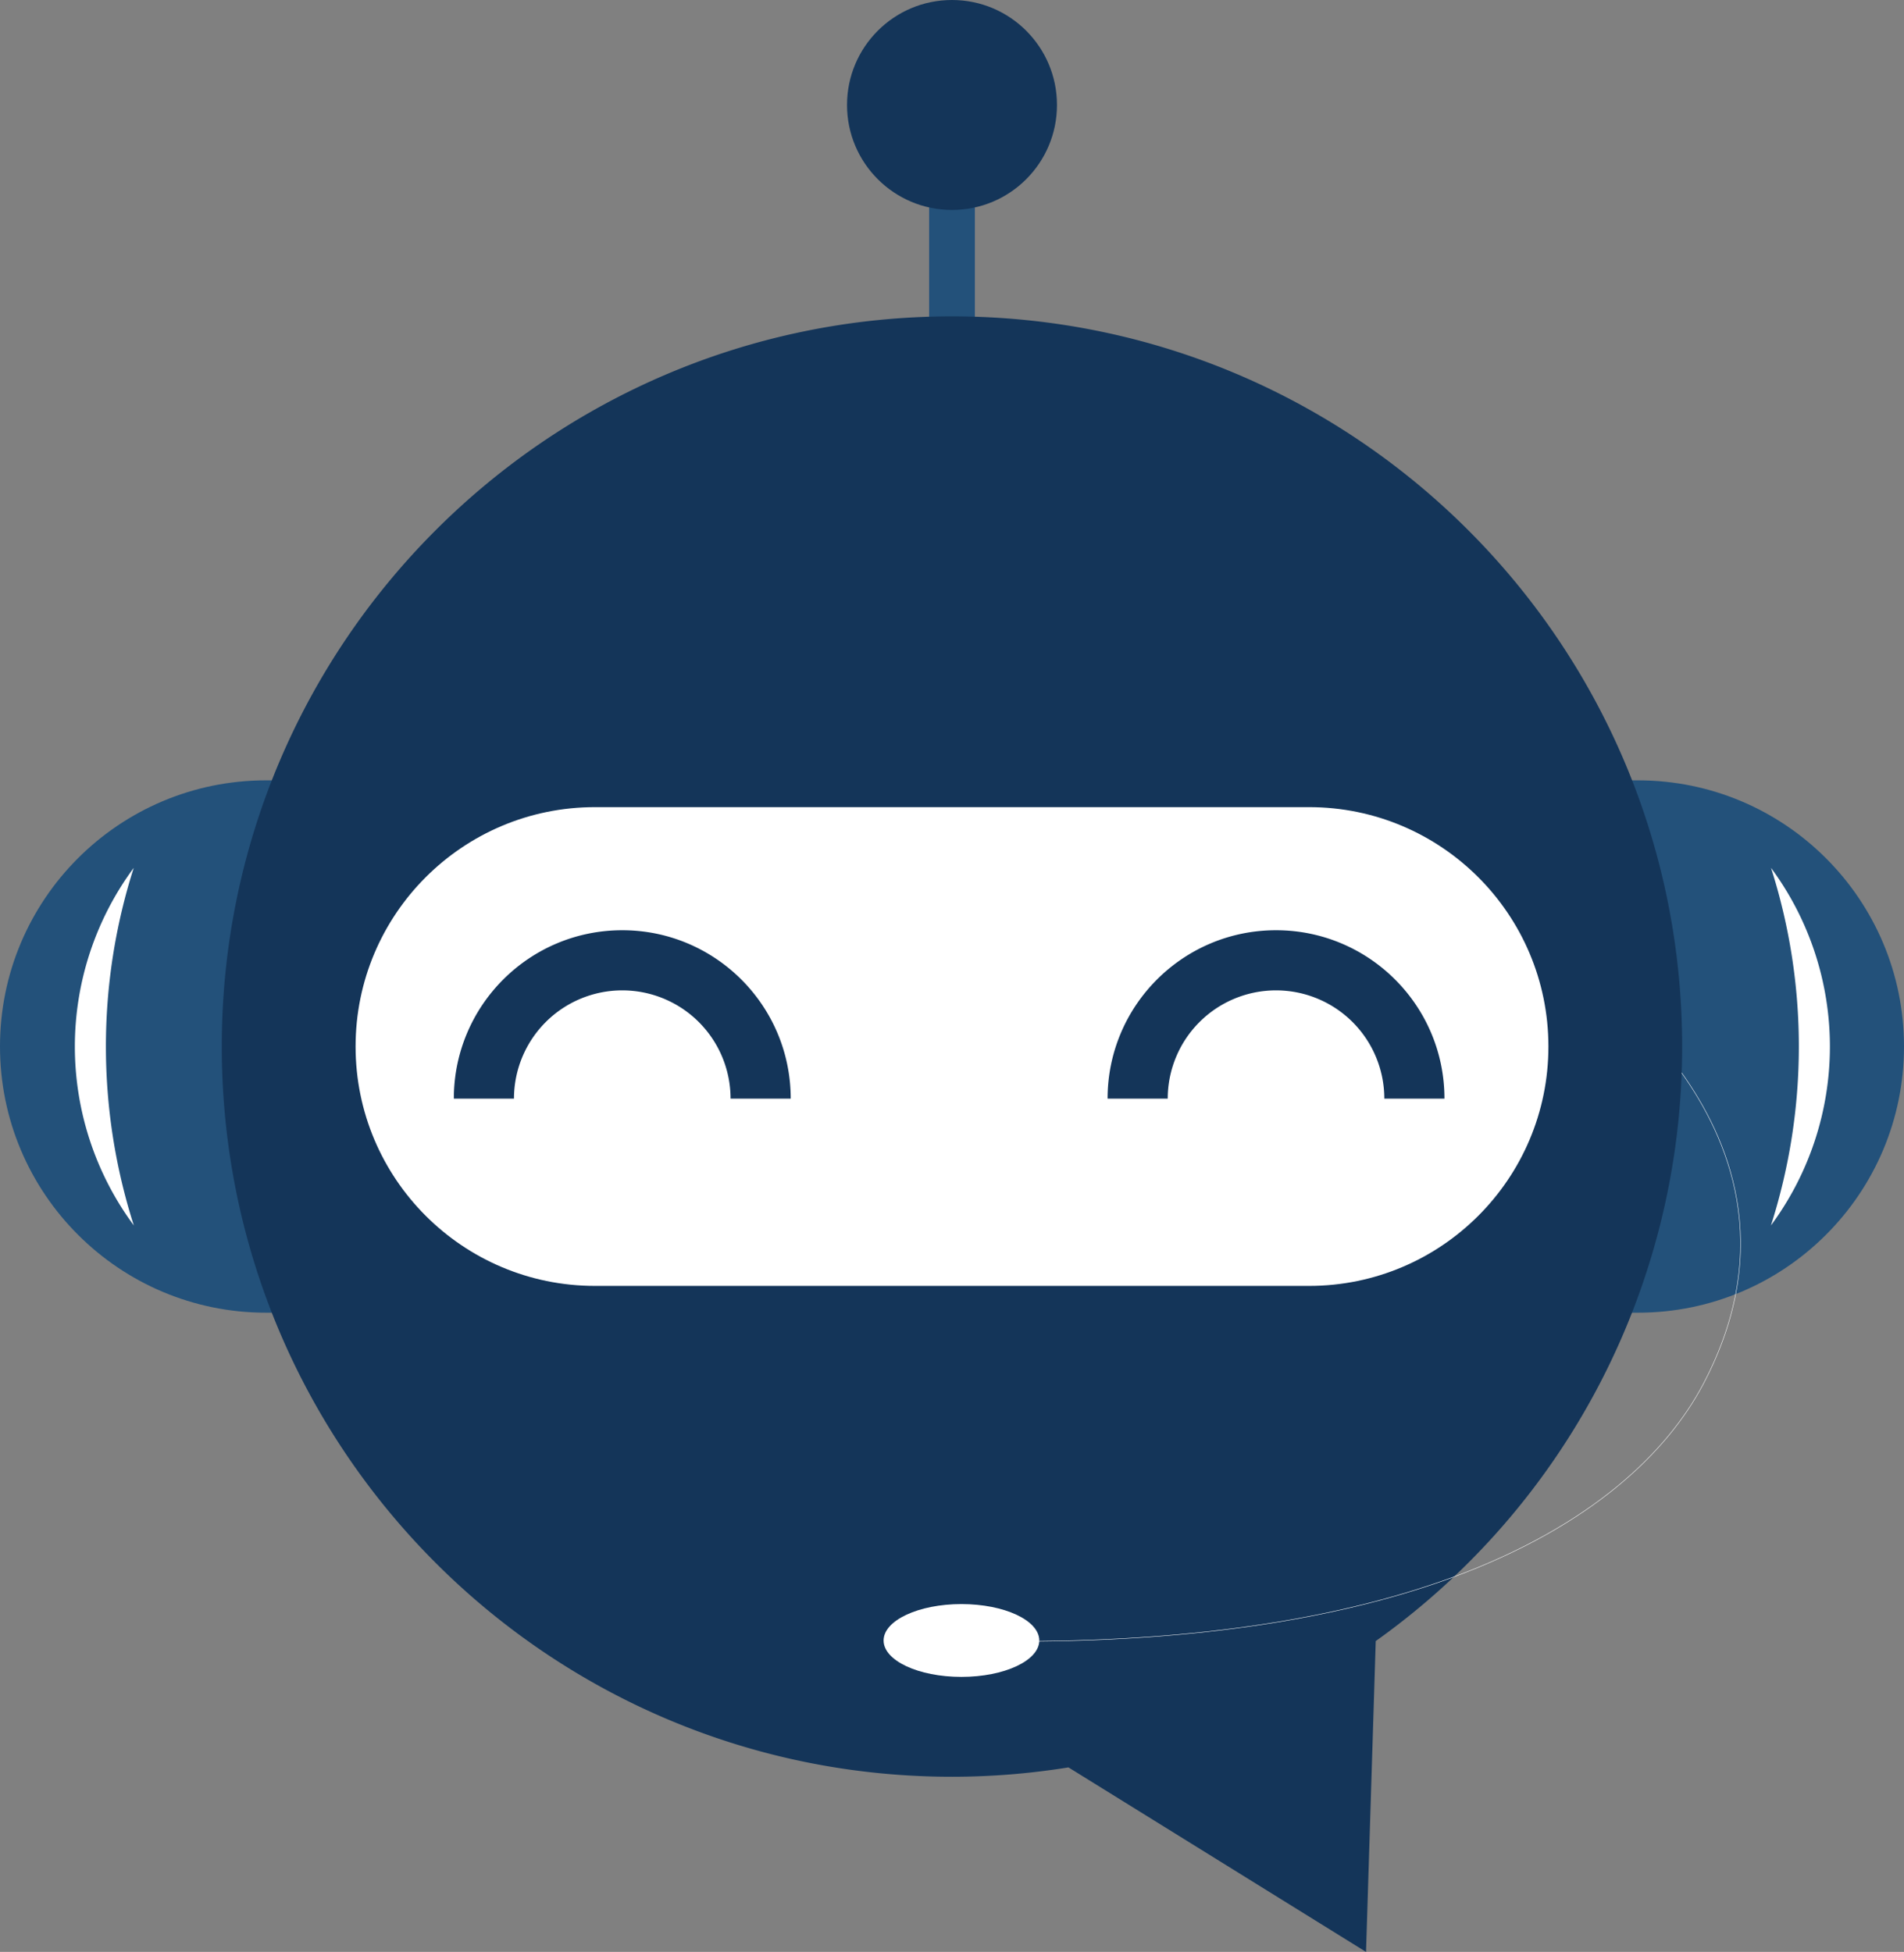
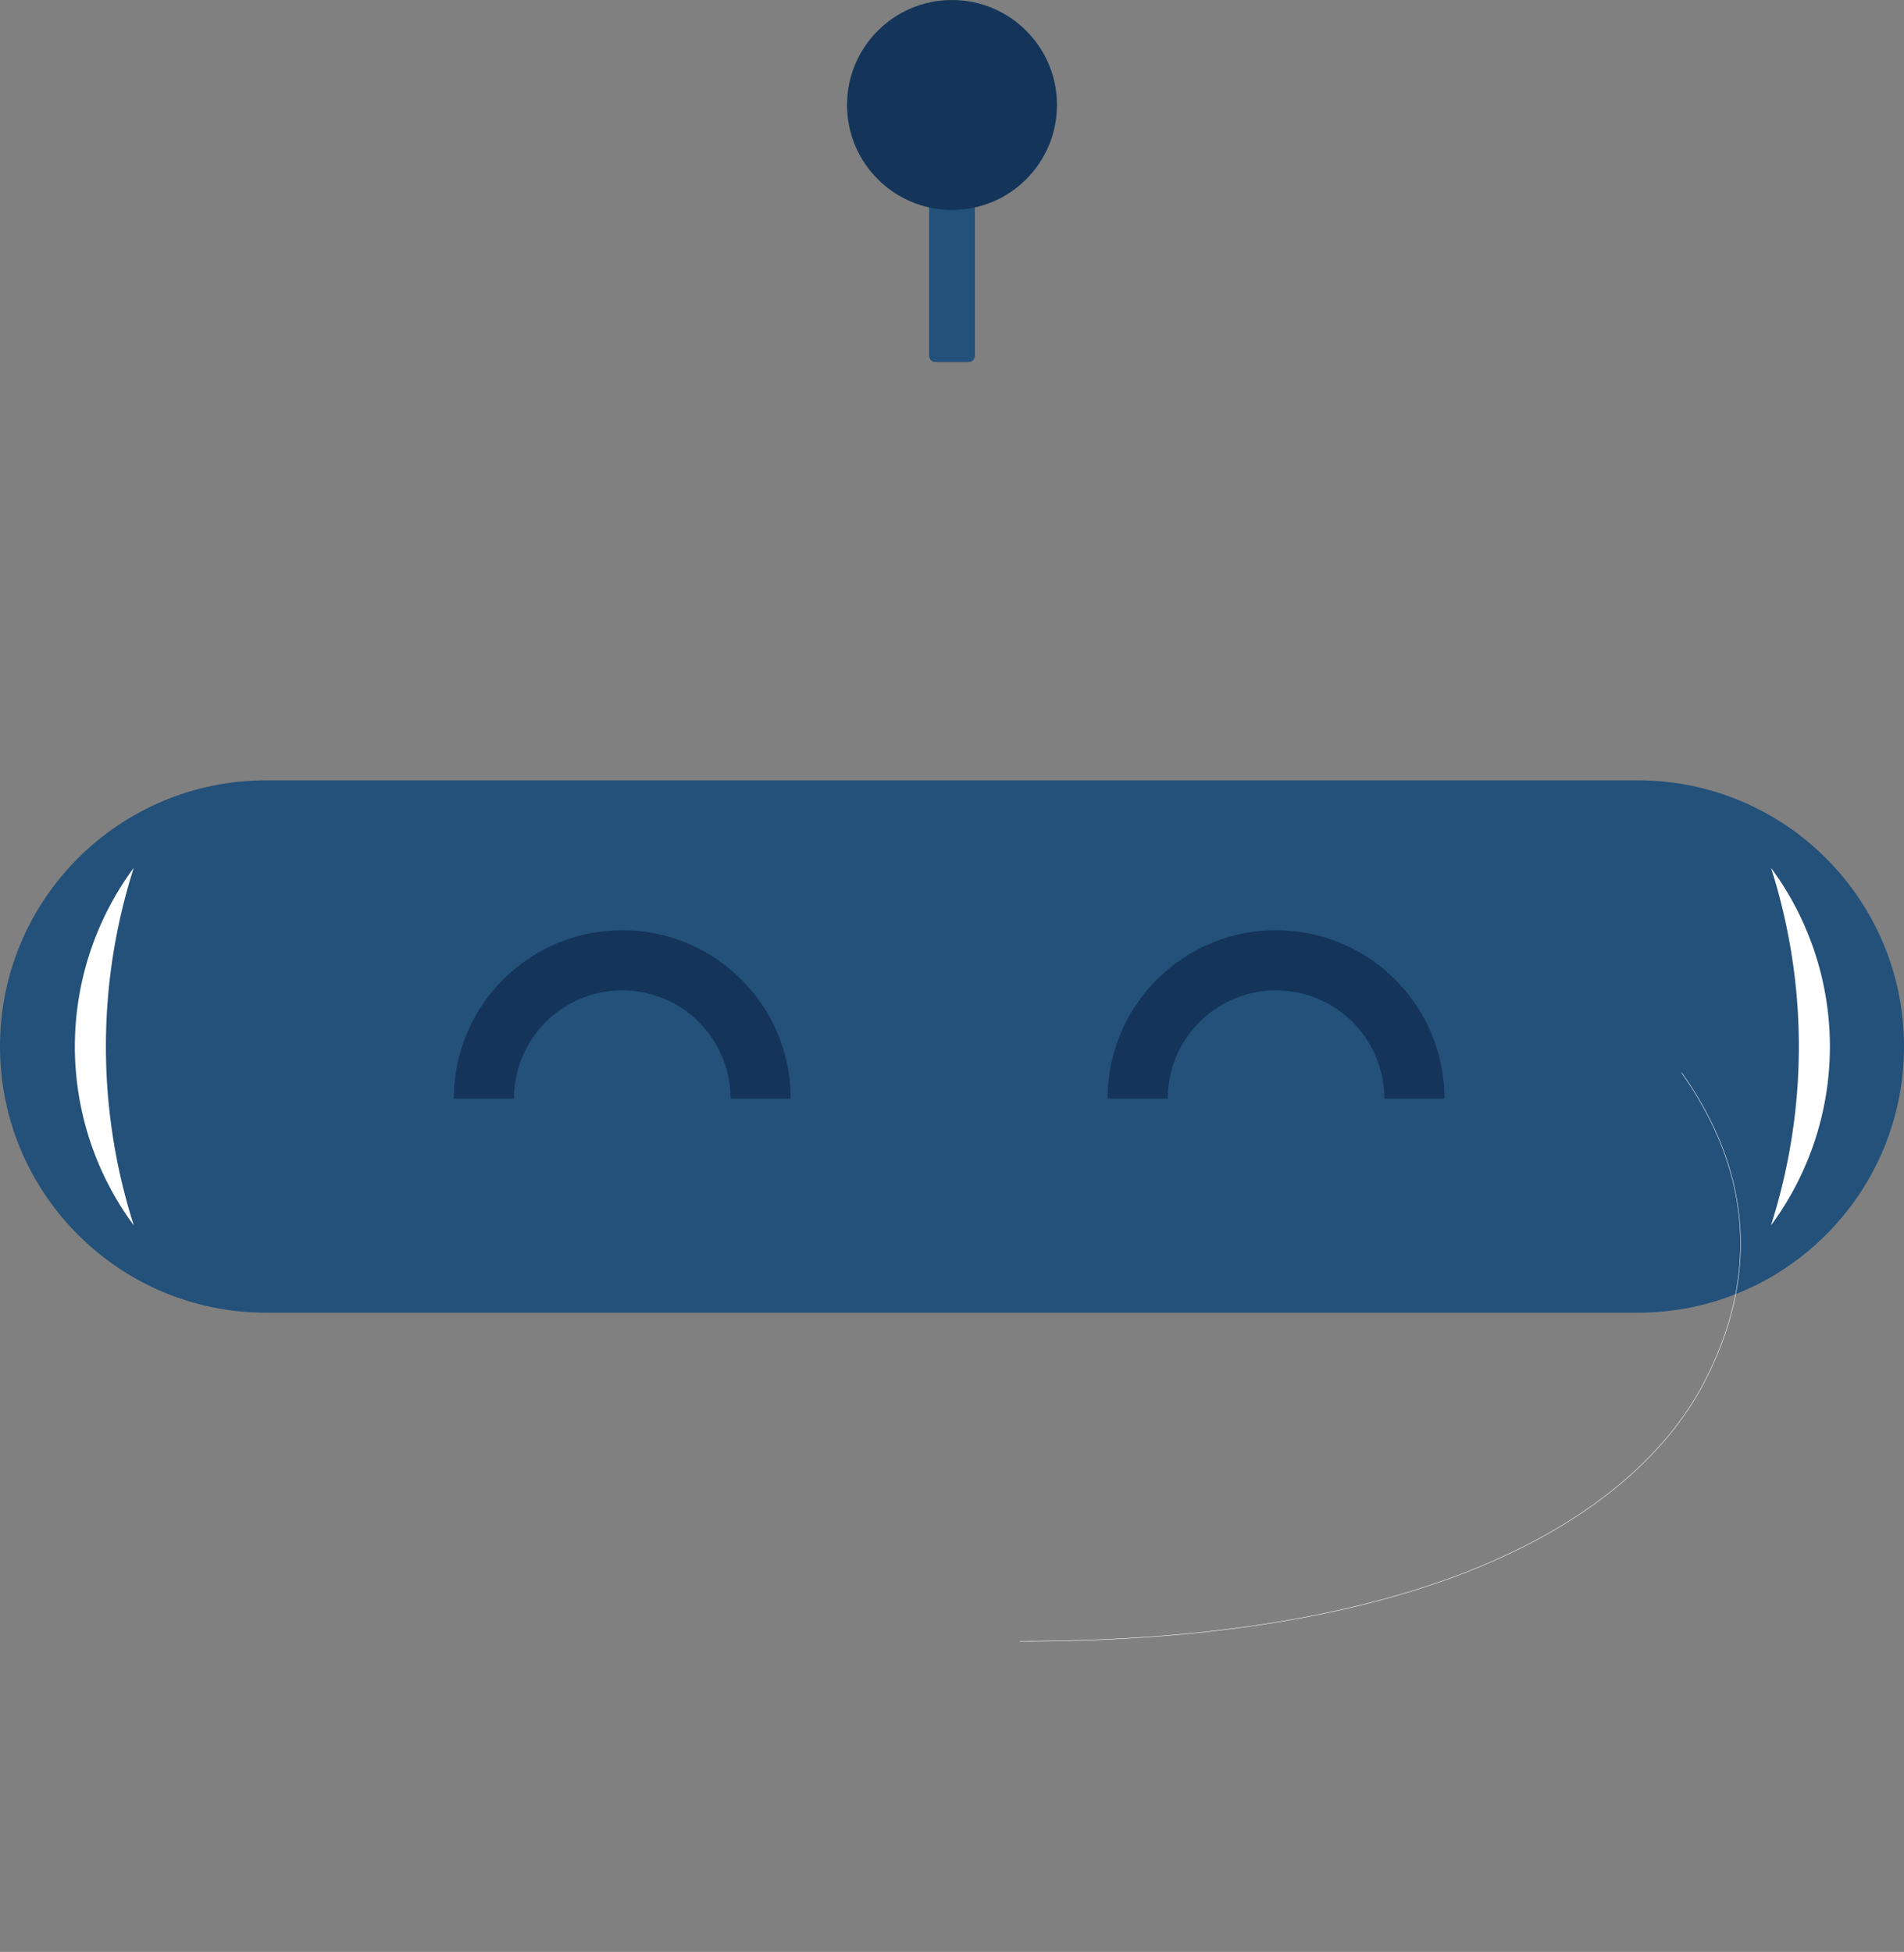
<svg xmlns="http://www.w3.org/2000/svg" width="2238.2" height="2294.5" viewBox="0 0 2238.2 2294.5">
  <rect x="0" y="0" width="2238.2" height="2294.5" fill="#808080" stroke="none" />
  <g id="mujib" transform="translate(-376.4 -1040.8)">
    <path id="Rectangle_1555" d="M689.3,1958.1H2301.7c172.8,0,312.9,140.1,312.9,312.9h0c0,172.8-140.1,312.9-312.9,312.9H689.3c-172.8,0-312.9-140.1-312.9-312.9h0C376.3,2098.2,516.4,1958.1,689.3,1958.1Z" fill="#23517a" />
    <path id="Rectangle_1556" d="M1476,1231.6h39a7.383,7.383,0,0,1,7.4,7.4v220a7.383,7.383,0,0,1-7.4,7.4h-39a7.383,7.383,0,0,1-7.4-7.4V1239A7.448,7.448,0,0,1,1476,1231.6Z" fill="#23517a" />
-     <path id="Path_24127" d="M2353.8,2271c0-474-384.3-858.3-858.3-858.3-474.1,0-858.4,384.3-858.4,858.3,0,474.1,384.3,858.4,858.4,858.4a860.719,860.719,0,0,0,136.9-11l129.7,80.4,220.1,136.5,8.1-258.8,3.3-106.6A857.2,857.2,0,0,0,2353.8,2271Z" fill="#143559" />
-     <path id="Rectangle_1557" d="M1075.8,1989.6h839.4c155.4,0,281.4,126,281.4,281.4h0c0,155.4-126,281.4-281.4,281.4H1075.8c-155.4,0-281.4-126-281.4-281.4h0C794.4,2115.6,920.3,1989.6,1075.8,1989.6Z" fill="#fff" />
    <path id="Path_24128" d="M1876.4,2205a127.308,127.308,0,0,1,127.3,127.3h70.7c0-109.4-88.7-198-198-198-109.4,0-198,88.7-198,198h70.7A127.307,127.307,0,0,1,1876.4,2205Z" fill="#143559" />
    <path id="Path_24129" d="M1107.9,2205a127.308,127.308,0,0,1,127.3,127.3h70.7c0-109.4-88.7-198-198-198-109.4,0-198,88.7-198,198h70.7A127.307,127.307,0,0,1,1107.9,2205Z" fill="#143559" />
    <circle id="Ellipse_648" cx="123.4" cy="123.4" r="123.4" transform="translate(1372.1 1040.8)" fill="#143559" />
-     <path id="Path_24130" d="M533.7,2481.3a353.492,353.492,0,0,1-.1-420.3,690.62,690.62,0,0,0,.1,420.3Z" fill="#fff" />
+     <path id="Path_24130" d="M533.7,2481.3a353.492,353.492,0,0,1-.1-420.3,690.62,690.62,0,0,0,.1,420.3" fill="#fff" />
    <path id="Path_24131" d="M2458.2,2481.3a353.492,353.492,0,0,0,.1-420.3,690.62,690.62,0,0,1-.1,420.3Z" fill="#fff" />
    <g id="Group_6159" transform="translate(77.192 93.715)">
      <path id="Path_24132" d="M1498.2,2876.5c7.6,0,15.2,0,22.5-.1,209-2,367.9-31.6,487.1-75.5,162.2-60,251.3-146.7,293.5-226.6,86.1-163.1,28.2-290.7-25.2-366" fill="none" stroke="#fff" stroke-miterlimit="10" stroke-width="0.5" />
-       <path id="Path_24133" d="M1429.4,2832.7c-50.5,0-91.5,19.2-91.5,42.8,0,23.7,41,42.8,91.5,42.8s91.5-19.2,91.5-42.8C1520.9,2851.8,1479.8,2832.7,1429.4,2832.7Z" fill="#fff" />
    </g>
  </g>
</svg>